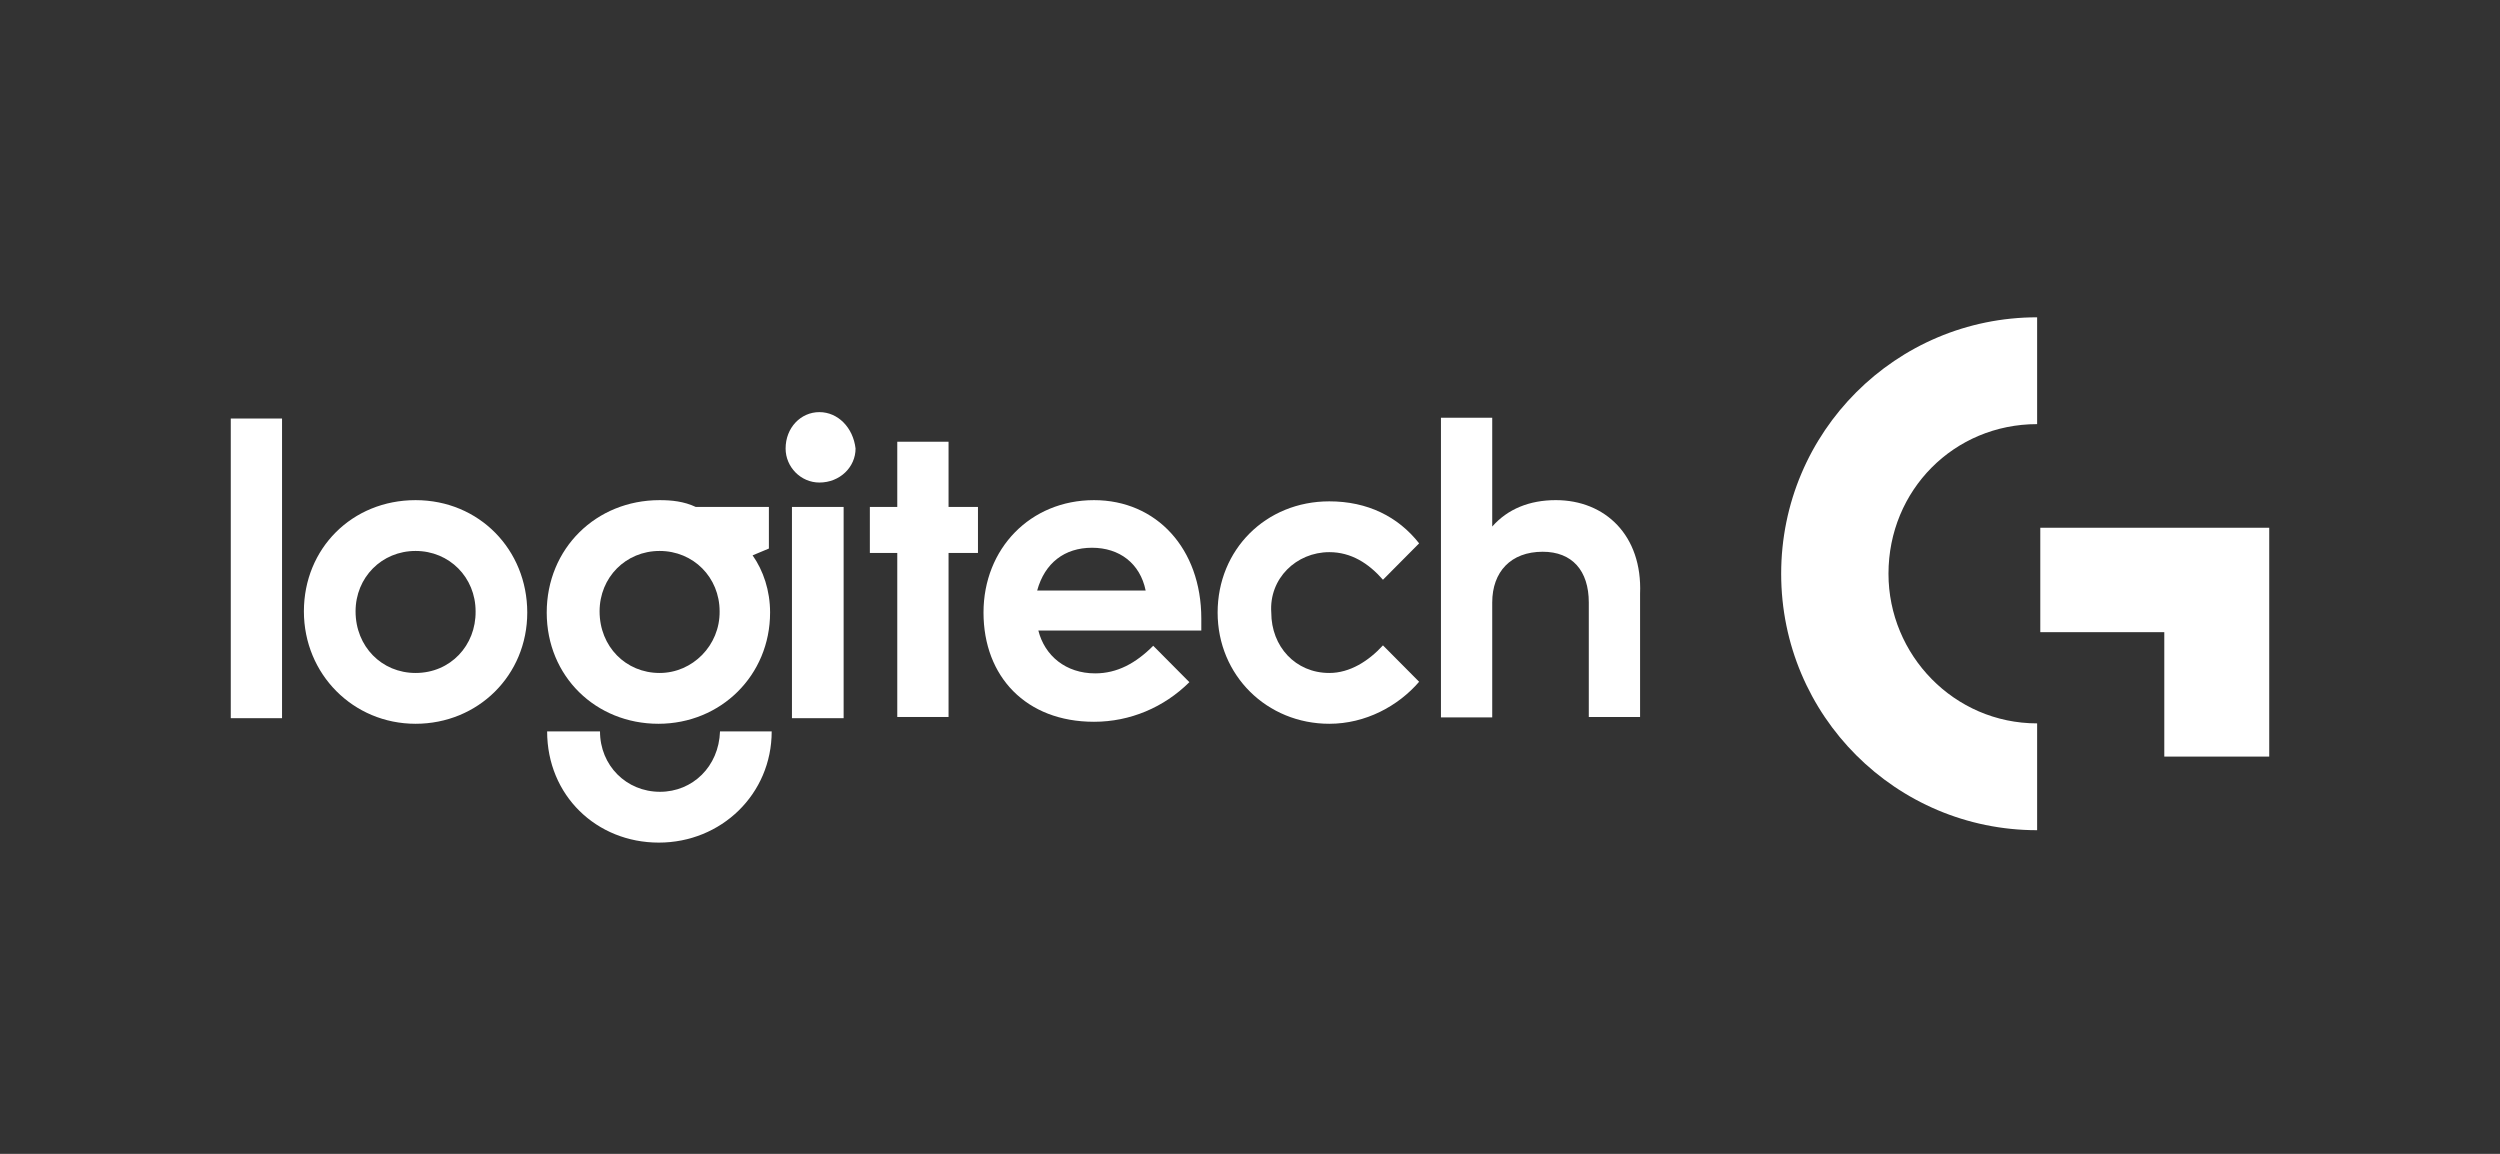
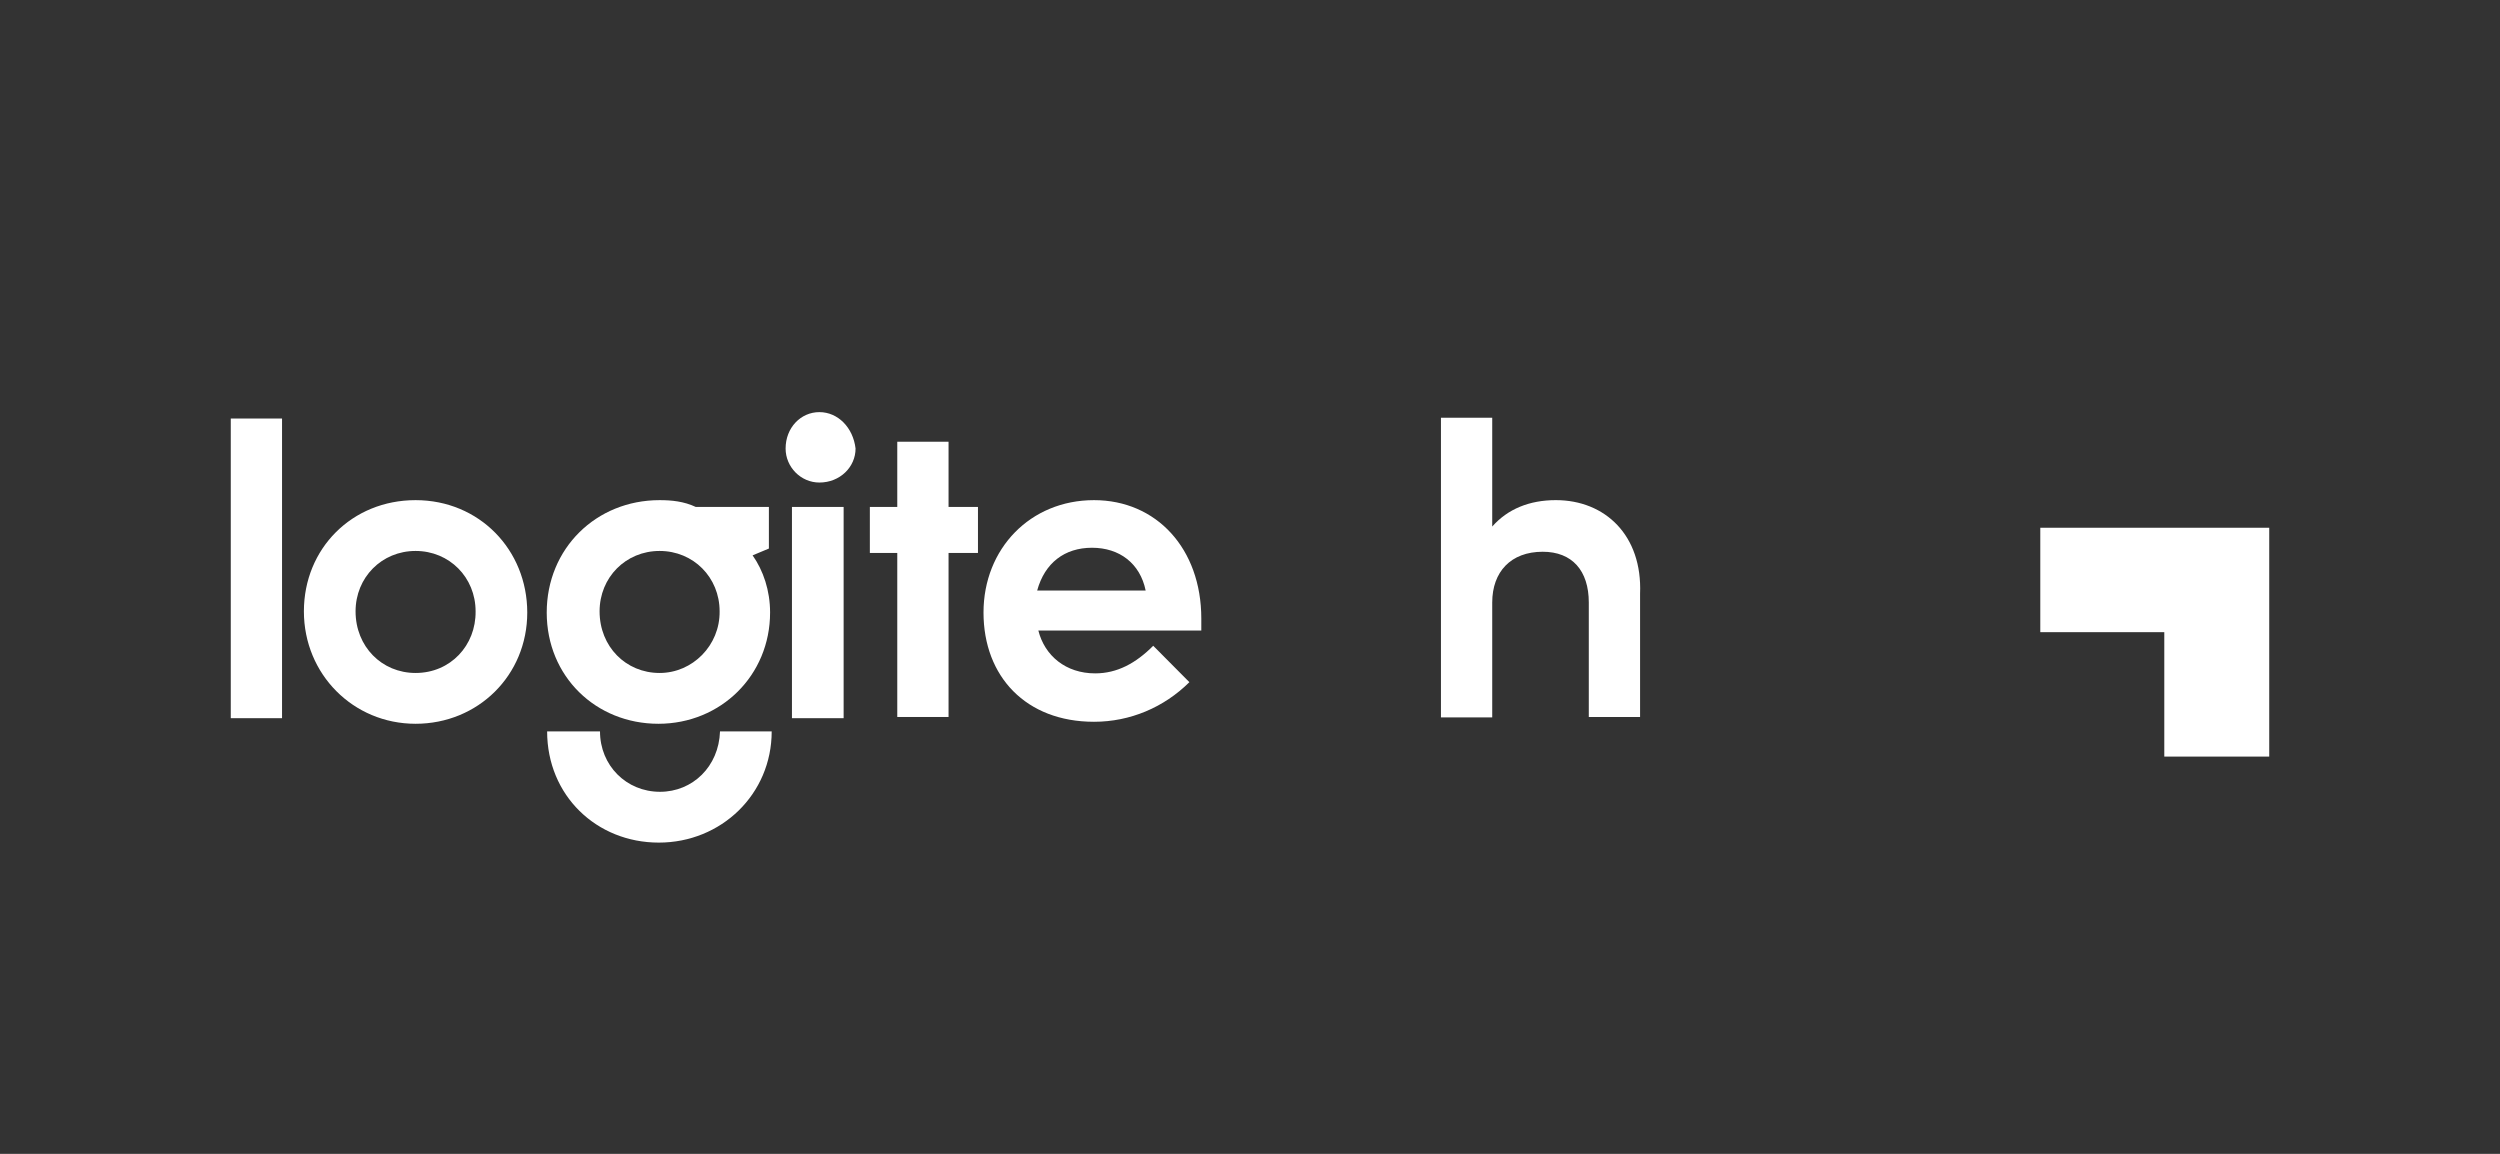
<svg xmlns="http://www.w3.org/2000/svg" fill="none" height="120" width="260">
  <rect width="100%" height="100%" fill="#333333" stroke="none" />
  <path fill="white" d="M29.332 74.691V43.527H24V74.691H29.332Z" clip-rule="evenodd" fill-rule="evenodd" />
  <path fill="white" d="M43.22 52.015C36.607 52.015 31.605 57.049 31.605 63.582C31.605 70.114 36.731 75.273 43.22 75.273C49.71 75.273 54.835 70.239 54.835 63.706C54.835 57.174 49.834 52.015 43.22 52.015ZM43.22 69.989C39.707 69.989 36.979 67.243 36.979 63.582C36.979 60.045 39.707 57.299 43.22 57.299C46.734 57.299 49.462 60.045 49.462 63.582C49.503 67.118 46.858 69.989 43.22 69.989Z" clip-rule="evenodd" fill-rule="evenodd" />
  <path fill="white" d="M68.598 52.015C61.985 52.015 56.859 57.049 56.859 63.706C56.859 70.364 61.985 75.273 68.474 75.273C74.963 75.273 80.089 70.239 80.089 63.706C80.089 61.418 79.386 59.338 78.27 57.757L79.965 57.049V52.722H72.359C71.12 52.139 69.838 52.015 68.598 52.015ZM68.598 69.989C65.085 69.989 62.357 67.243 62.357 63.582C62.357 60.045 65.085 57.299 68.598 57.299C72.112 57.299 74.84 60.045 74.84 63.582C74.881 67.118 72.029 69.989 68.598 69.989Z" clip-rule="evenodd" fill-rule="evenodd" />
  <path fill="white" d="M74.882 76.064C74.758 79.725 72.03 82.347 68.641 82.347C65.128 82.347 62.4 79.601 62.4 76.064H56.902C56.902 82.721 62.028 87.631 68.517 87.631C75.007 87.631 80.256 82.596 80.256 76.064H74.882Z" clip-rule="evenodd" fill-rule="evenodd" />
  <path fill="white" d="M82.363 52.722V74.691H87.737V52.722H82.363Z" clip-rule="evenodd" fill-rule="evenodd" />
  <path fill="white" d="M85.216 50.184C87.366 50.184 88.978 48.562 88.978 46.648C88.73 44.484 87.159 42.861 85.216 42.861C83.274 42.861 81.703 44.484 81.703 46.648C81.703 48.562 83.274 50.184 85.216 50.184Z" clip-rule="evenodd" fill-rule="evenodd" />
  <path fill="white" d="M93.317 52.722H90.465V57.507H93.317V74.566H98.649V57.507H101.708V52.722H98.649V45.94H93.317V52.722Z" clip-rule="evenodd" fill-rule="evenodd" />
  <path fill="white" d="M113.776 52.015C107.163 52.015 102.285 57.049 102.285 63.706C102.285 70.364 106.708 75.065 113.776 75.065C117.537 75.065 121.051 73.567 123.696 70.946L119.935 67.16C118.116 68.99 116.173 70.031 113.9 70.031C110.841 70.031 108.651 68.2 107.989 65.579H124.936V64.331C124.936 57.049 120.265 52.015 113.776 52.015ZM107.865 61.418C108.651 58.547 110.717 56.966 113.569 56.966C116.421 56.966 118.571 58.589 119.149 61.418H107.865Z" clip-rule="evenodd" fill-rule="evenodd" />
-   <path fill="white" d="M138.248 52.14C131.634 52.14 126.633 57.174 126.633 63.707C126.633 70.239 131.758 75.273 138.248 75.273C142.009 75.273 145.398 73.443 147.589 70.905L143.828 67.118C142.34 68.741 140.397 69.989 138.248 69.989C134.734 69.989 132.213 67.243 132.213 63.707C131.965 60.17 134.817 57.424 138.248 57.424C140.521 57.424 142.34 58.589 143.828 60.295L147.589 56.508C145.398 53.721 142.216 52.14 138.248 52.14Z" clip-rule="evenodd" fill-rule="evenodd" />
-   <path fill="white" d="M211.861 33C197.188 33 185.242 44.9 185.242 59.67C185.242 74.441 197.188 86.341 211.861 86.341V75.232C203.222 75.232 196.402 68.117 196.402 59.67C196.402 50.974 203.222 44.109 211.861 44.109V33Z" clip-rule="evenodd" fill-rule="evenodd" />
  <path fill="white" d="M236 54.886H212.191V65.745H225.087V78.685H236V54.886Z" clip-rule="evenodd" fill-rule="evenodd" />
  <path fill="white" d="M170.568 61.751C170.816 55.676 166.93 52.014 161.805 52.014C159.077 52.014 156.803 52.93 155.191 54.761V43.443H149.859V74.608H155.191V62.666C155.191 59.462 157.134 57.382 160.441 57.382C163.499 57.382 165.235 59.337 165.235 62.666V74.566H170.568V61.751Z" clip-rule="evenodd" fill-rule="evenodd" />
</svg>